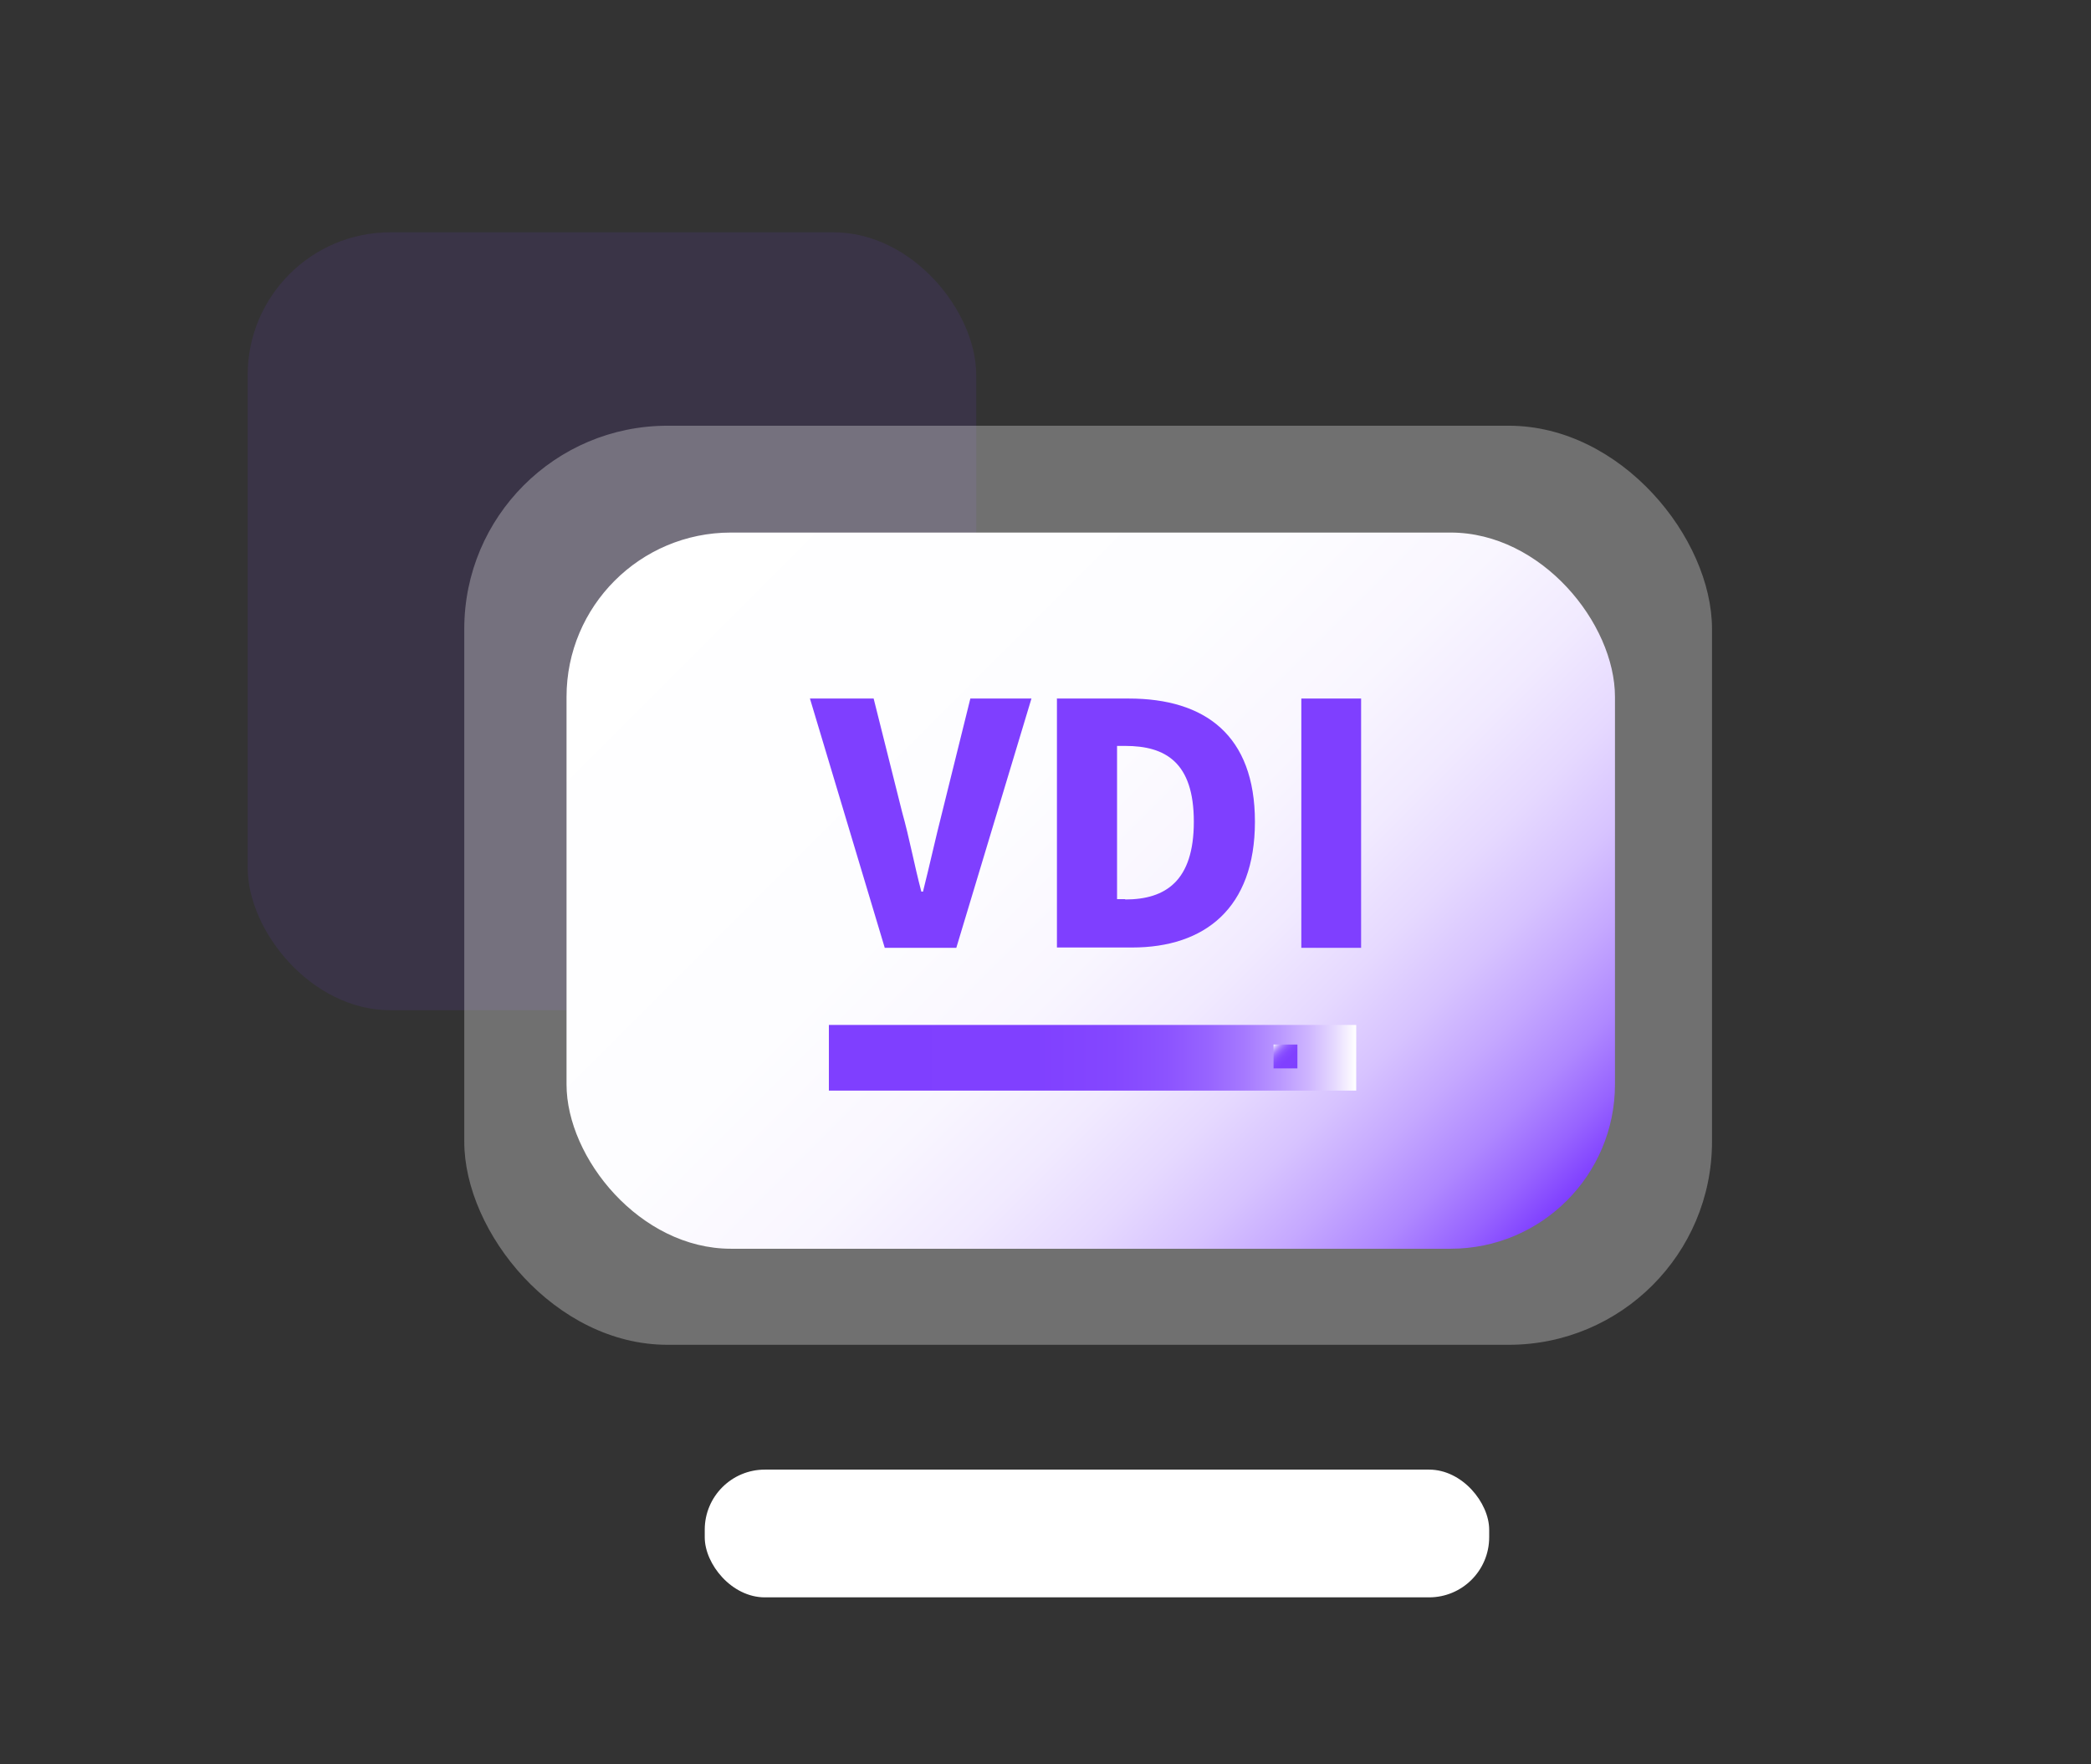
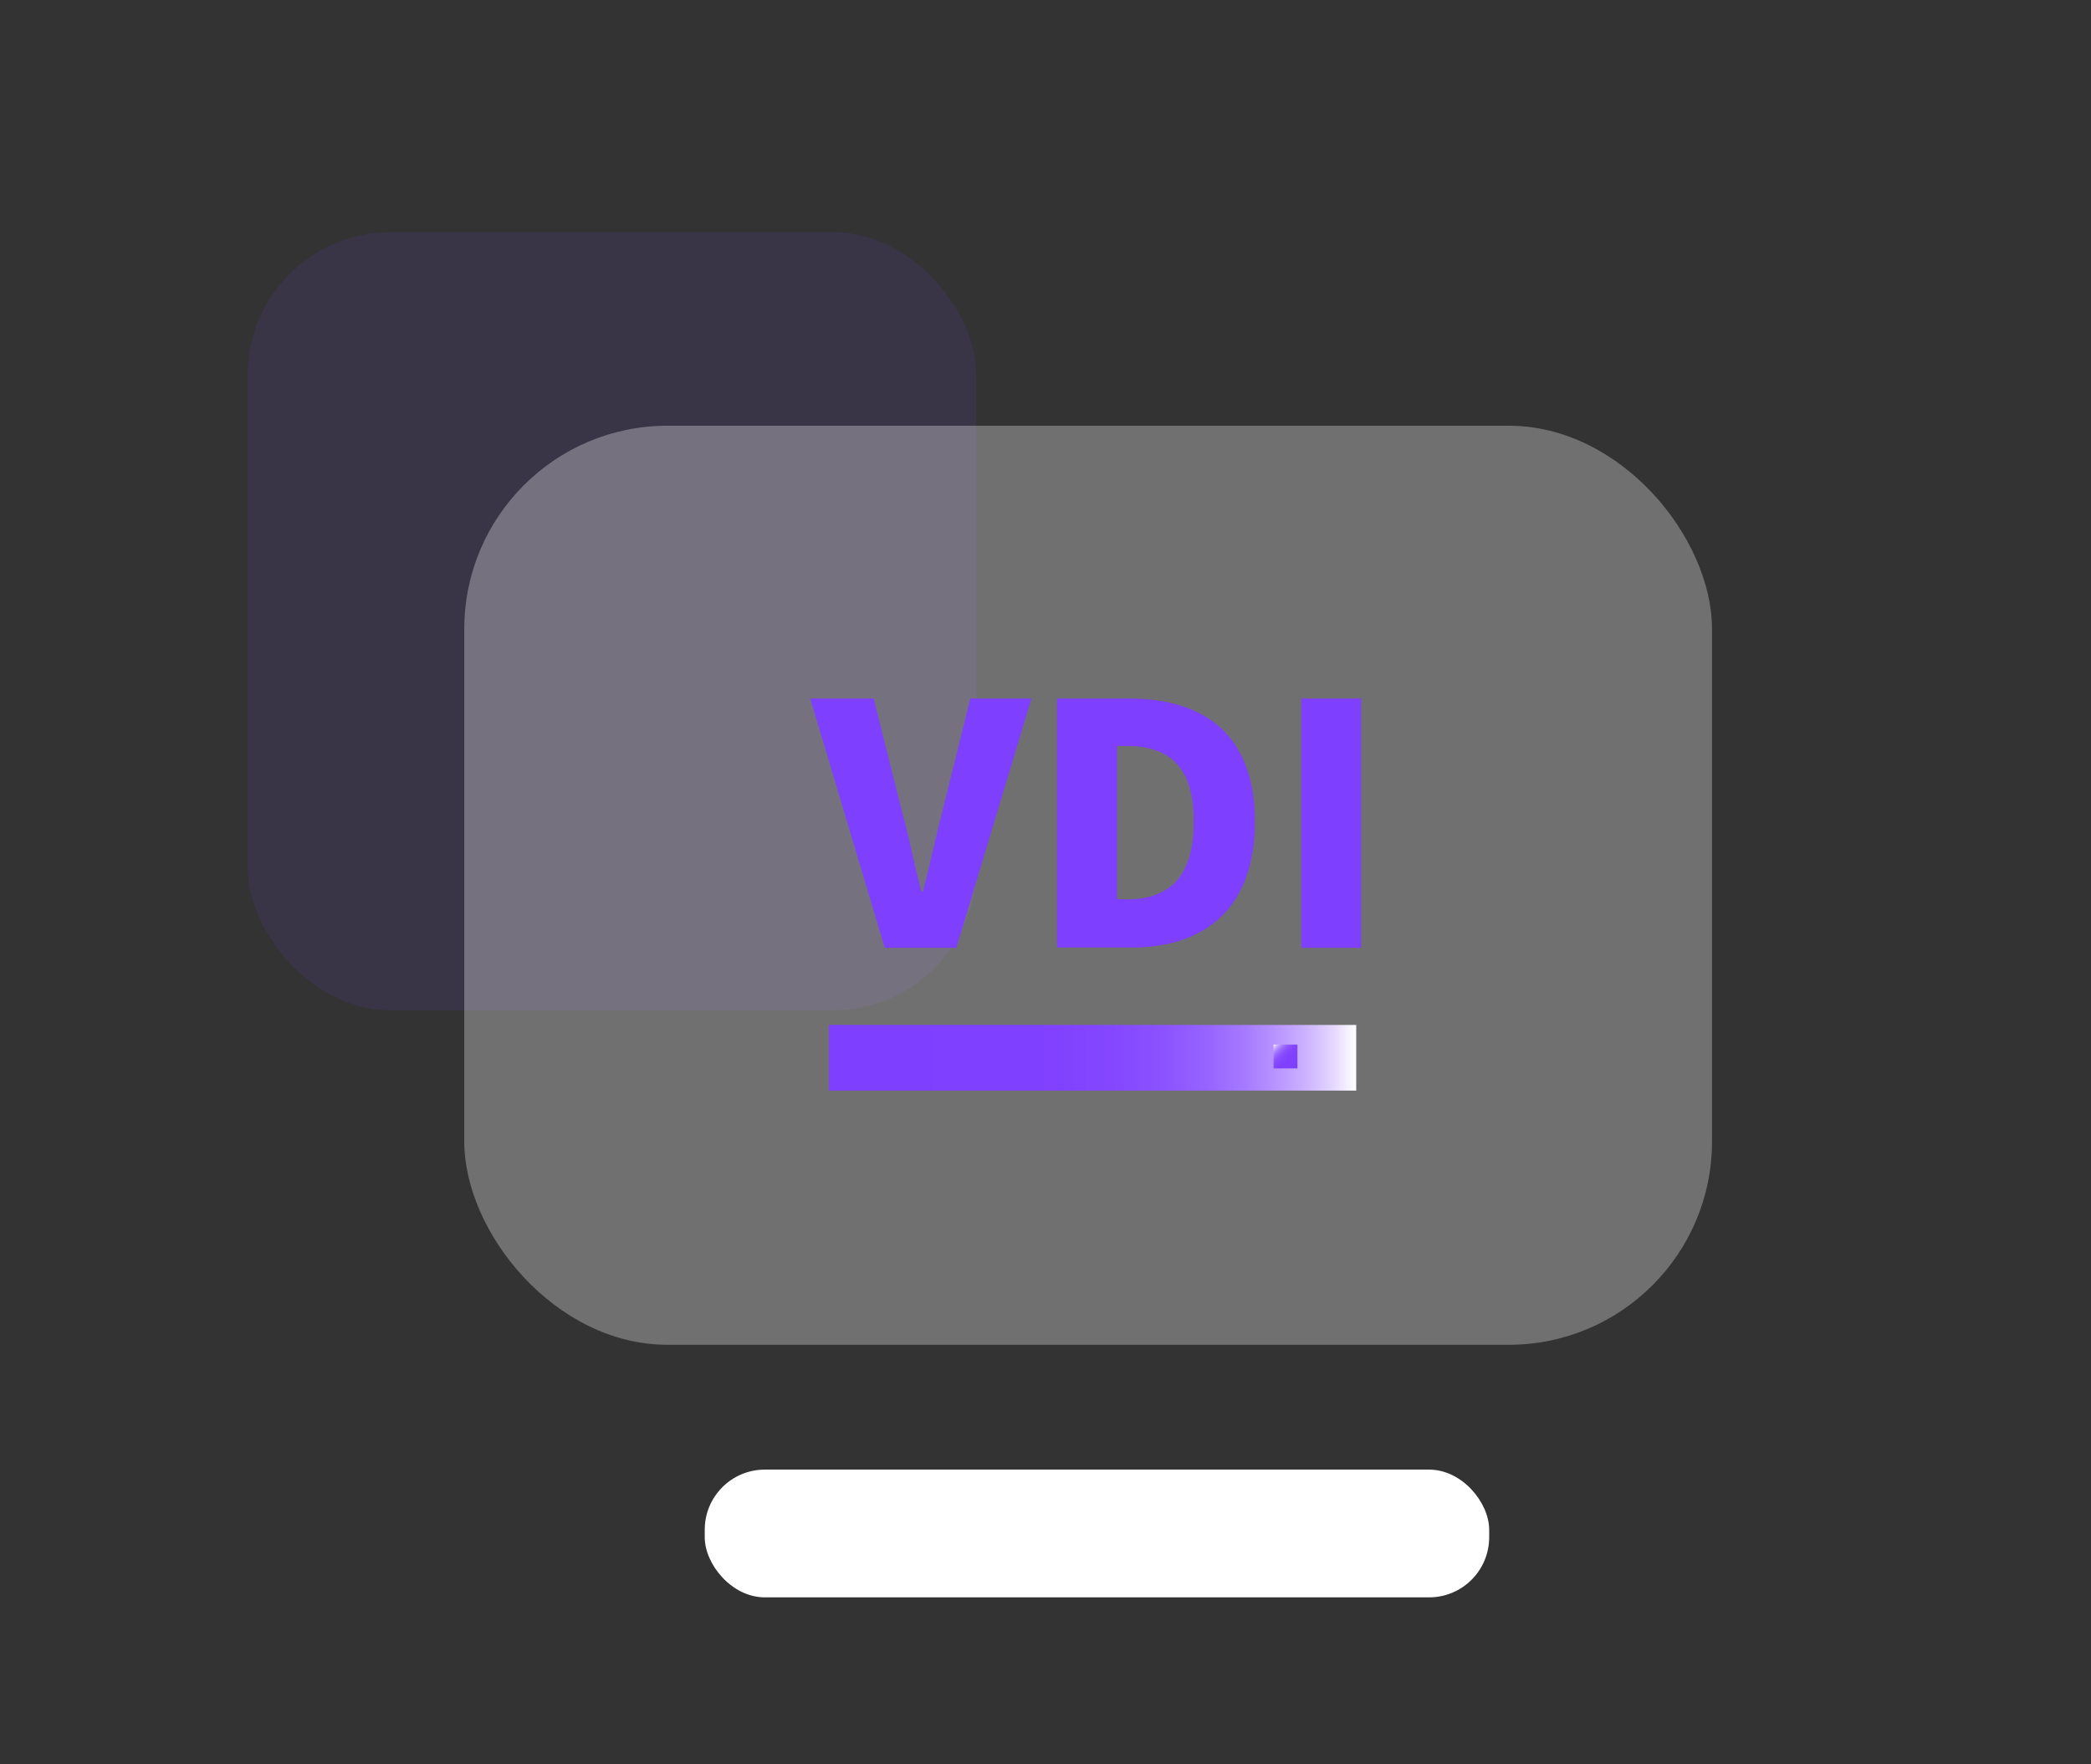
<svg xmlns="http://www.w3.org/2000/svg" xmlns:xlink="http://www.w3.org/1999/xlink" id="_图层_1" viewBox="0 0 64 54">
  <rect x="0" y="0" width="64" height="54" fill="#333333" stroke="none" />
  <defs>
    <style>.cls-1{opacity:.1;}.cls-1,.cls-2{fill:#7f3fff;}.cls-3,.cls-4{fill:#fff;}.cls-5{fill:url(#_未命名的渐变_15);}.cls-6{fill:url(#_未命名的渐变_12);}.cls-7{fill:url(#_未命名的渐变_12-2);}.cls-4{opacity:.3;}</style>
    <linearGradient id="_未命名的渐变_15" x1="45.41" y1="39.29" x2="21.35" y2="15.23" gradientUnits="userSpaceOnUse">
      <stop offset="0" stop-color="#7f3fff" />
      <stop offset=".04" stop-color="#9763ff" />
      <stop offset=".09" stop-color="#af88ff" />
      <stop offset=".15" stop-color="#c5a8ff" />
      <stop offset=".21" stop-color="#d7c3ff" />
      <stop offset=".28" stop-color="#e6d9ff" />
      <stop offset=".36" stop-color="#f1eaff" />
      <stop offset=".46" stop-color="#f9f6ff" />
      <stop offset=".61" stop-color="#fdfdff" />
      <stop offset="1" stop-color="#fff" />
    </linearGradient>
    <linearGradient id="_未命名的渐变_12" x1="25.37" y1="32.38" x2="41.5" y2="32.38" gradientUnits="userSpaceOnUse">
      <stop offset="0" stop-color="#7f3fff" />
      <stop offset=".39" stop-color="#8040ff" />
      <stop offset=".54" stop-color="#8447ff" />
      <stop offset=".64" stop-color="#8c53ff" />
      <stop offset=".72" stop-color="#9764ff" />
      <stop offset=".79" stop-color="#a67aff" />
      <stop offset=".85" stop-color="#b895ff" />
      <stop offset=".91" stop-color="#ceb5ff" />
      <stop offset=".96" stop-color="#e6daff" />
      <stop offset="1" stop-color="#fff" />
    </linearGradient>
    <linearGradient id="_未命名的渐变_12-2" x1="39.7" y1="32.7" x2="38.98" y2="31.97" xlink:href="#_未命名的渐变_12" />
  </defs>
  <rect class="cls-1" x="7.58" y="7.11" width="22.3" height="23.81" rx="4.37" ry="4.37" />
  <rect class="cls-4" x="14.21" y="13.03" width="38.19" height="28.13" rx="6.22" ry="6.22" />
-   <rect class="cls-5" x="17.34" y="16.3" width="32.09" height="21.92" rx="5.03" ry="5.03" />
  <rect class="cls-3" x="21.57" y="44.98" width="24.01" height="3.91" rx="1.84" ry="1.84" />
  <rect class="cls-6" x="25.37" y="31.37" width="16.14" height="2.01" />
  <rect class="cls-7" x="38.98" y="31.97" width=".73" height=".73" />
  <g>
-     <path class="cls-2" d="M24.8,21.38h1.94l.87,3.47c.23,.82,.37,1.61,.59,2.44h.05c.21-.83,.38-1.62,.59-2.44l.86-3.47h1.87l-2.3,7.63h-2.19l-2.29-7.63Z" />
+     <path class="cls-2" d="M24.8,21.38h1.94l.87,3.47c.23,.82,.37,1.61,.59,2.44h.05c.21-.83,.38-1.62,.59-2.44l.86-3.47h1.87l-2.3,7.63h-2.19Z" />
    <path class="cls-2" d="M32.36,21.38h2.19c2.33,0,3.86,1.12,3.86,3.77s-1.54,3.85-3.76,3.85h-2.3v-7.63Zm2.08,6.15c1.23,0,2.1-.56,2.1-2.38s-.87-2.32-2.1-2.32h-.25v4.69h.25Z" />
    <path class="cls-2" d="M39.83,21.38h1.83v7.63h-1.83v-7.63Z" />
  </g>
</svg>